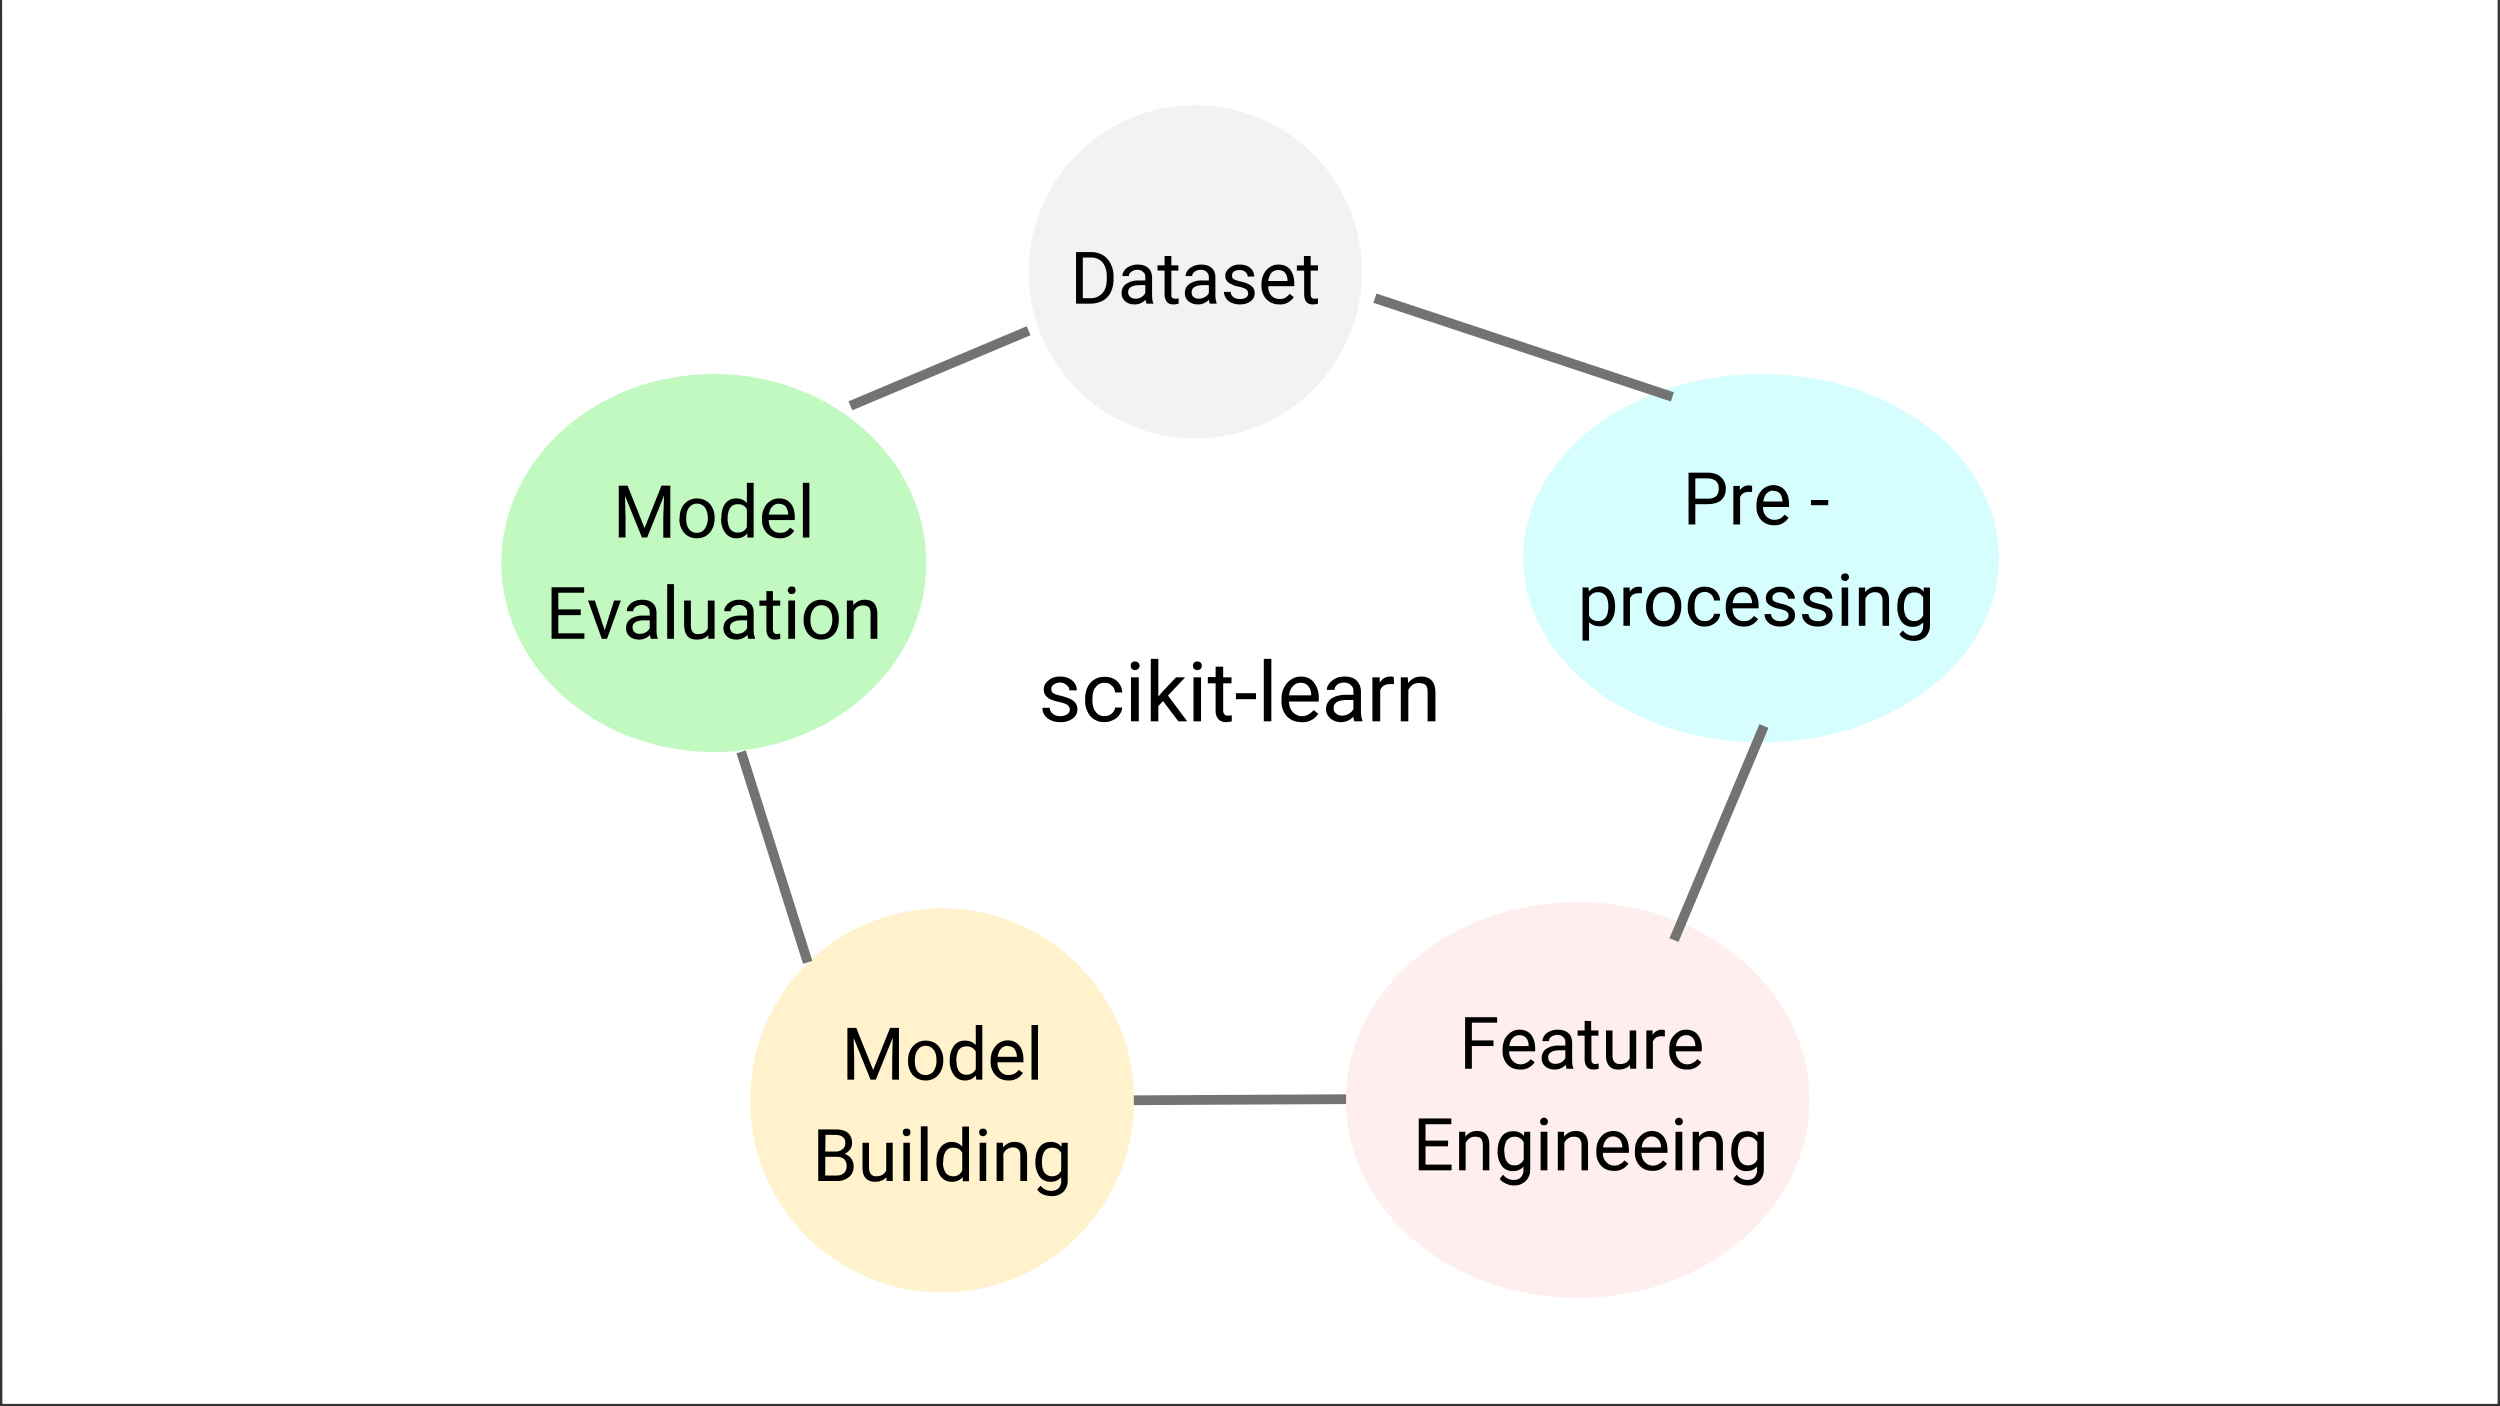
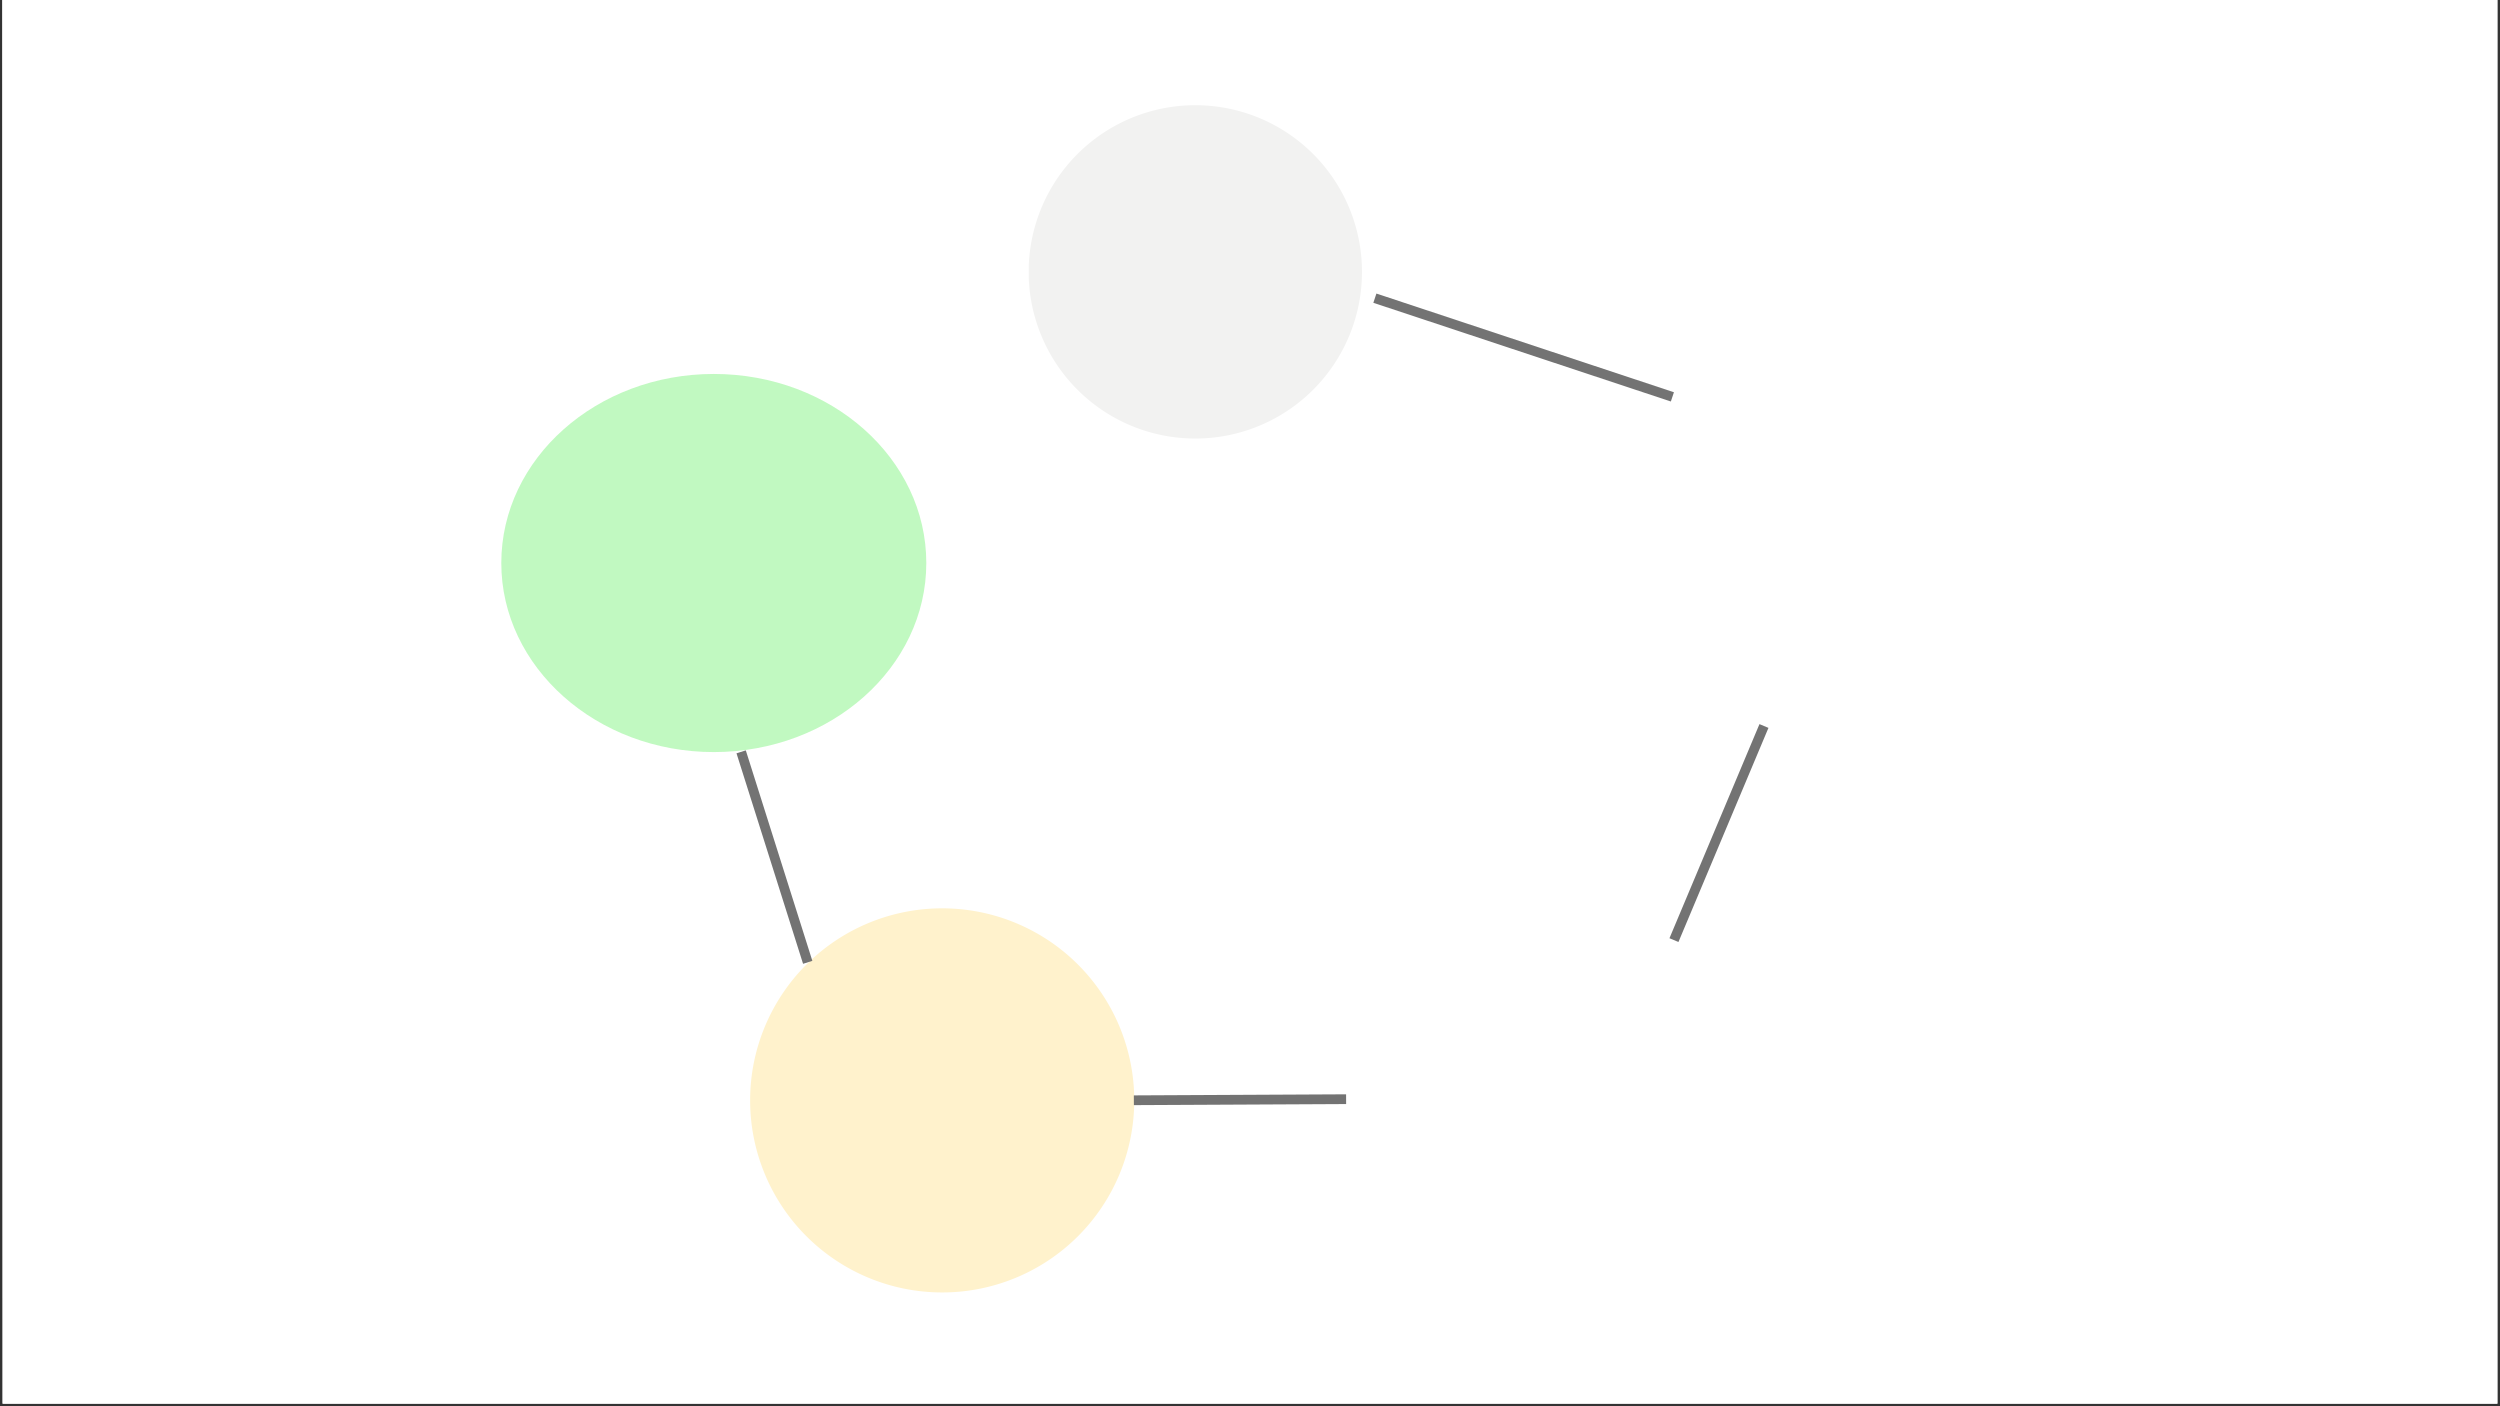
<svg xmlns="http://www.w3.org/2000/svg" width="1280" viewBox="0 0 960 540" height="720" version="1.0">
  <rect x="0" y="0" width="960" height="540" fill="#333333" stroke="none" />
  <defs>
    <clipPath id="a">
      <path d="M.9 0H959v539H1zm0 0" />
    </clipPath>
    <clipPath id="b">
      <path d="M395 40.4h128.1v128h-128zm0 0" />
    </clipPath>
    <clipPath id="c">
-       <path d="M192.5 143.6h163.2v145.2H192.5zm0 0" />
+       <path d="M192.5 143.6h163.2v145.2H192.5z" />
    </clipPath>
    <clipPath id="d">
      <path d="M516.7 346.4H695v152H516.7zm0 0" />
    </clipPath>
    <clipPath id="e">
      <path d="M288 348.8h147.6v147.5H288zm0 0" />
    </clipPath>
    <clipPath id="f">
-       <path d="M585 143.6h182.6V285H585zm0 0" />
-     </clipPath>
+       </clipPath>
  </defs>
  <g clip-path="url(#a)" fill="#fff">
    <path d="M.9 0H959v539H1zm0 0" />
    <path d="M.9 0H959v539H1zm0 0" />
  </g>
  <g clip-path="url(#b)">
    <path fill="#f2f2f1" d="M459 40.4a64 64 0 100 128 64 64 0 000-128" />
  </g>
  <g clip-path="url(#c)">
    <path fill="#c1f9c1" d="M274.1 143.6c-45 0-81.6 32.5-81.6 72.6 0 40 36.6 72.6 81.6 72.6 45 0 81.6-32.5 81.6-72.6 0-40.1-36.5-72.6-81.6-72.6" />
  </g>
  <g clip-path="url(#d)">
-     <path fill="#fee" d="M605.8 346.4c-49.2 0-89 34-89 76s39.8 76 89 76 89-34 89-76-39.8-76-89-76" />
-   </g>
+     </g>
  <g clip-path="url(#e)">
    <path fill="#fff2cc" d="M361.8 348.8a73.7 73.7 0 100 147.5 73.7 73.7 0 000-147.5" />
  </g>
  <g clip-path="url(#f)">
    <path fill="#d7feff" d="M676.3 143.6c-50.5 0-91.4 31.6-91.4 70.7 0 39 41 70.8 91.4 70.8 50.4 0 91.3-31.7 91.3-70.8 0-39-40.9-70.7-91.3-70.7" />
  </g>
-   <path transform="matrix(-3.457 1.456 -1.453 -3.45 395 127)" fill="none" d="M0 0h19.8" stroke="#737373" />
  <path transform="matrix(1.126 3.561 -3.569 1.128 284.6 288.7)" fill="none" d="M0 0h22.7" stroke="#737373" />
  <path transform="matrix(3.756 -.019 .019 3.743 435.4 422.5)" fill="none" d="M0 0h21.7" stroke="#737373" />
  <path transform="matrix(1.446 -3.44 3.451 1.45 642.8 361)" fill="none" d="M0 0h23.9" stroke="#737373" />
  <path transform="matrix(-3.548 -1.177 1.179 -3.553 642.2 152.4)" fill="none" d="M0 0h32.2" stroke="#737373" />
-   <path d="M413.2 116.6V96.8h5.6a9 9 0 014.6 1.1c1.3.8 2.4 1.9 3 3.3.8 1.4 1.2 3 1.2 4.8v1.3c0 1.9-.4 3.5-1.1 5a7.6 7.6 0 01-3.1 3.2c-1.3.7-3 1.1-4.7 1.1zm2.6-17.7v15.6h2.8a6 6 0 004.7-1.9c1.1-1.2 1.7-3 1.7-5.4v-1.1c0-2.3-.6-4-1.6-5.3a5.7 5.7 0 00-4.5-1.9zm24.5 17.7c-.2-.3-.3-.8-.4-1.5a5.6 5.6 0 01-4.2 1.8c-1.5 0-2.7-.4-3.6-1.2a4 4 0 01-1.4-3.2c0-1.5.6-2.7 1.8-3.5a8.3 8.3 0 014.9-1.3h2.4v-1.2c0-.9-.2-1.6-.8-2-.5-.6-1.2-.9-2.3-.9-.9 0-1.6.3-2.2.7-.7.5-1 1-1 1.7H431c0-.8.3-1.5.8-2.2.5-.7 1.2-1.2 2.1-1.6a7 7 0 013-.6c1.7 0 3 .4 4 1.3 1 .8 1.4 2 1.5 3.5v6.8c0 1.3.1 2.4.5 3.2v.2zm-4.2-1.9c.8 0 1.5-.2 2.2-.6.7-.4 1.2-1 1.5-1.6v-3h-2c-3 0-4.6.9-4.6 2.7 0 .8.3 1.4.8 1.8a3 3 0 002 .7zm13.7-16.4v3.6h2.7v2h-2.7v9c0 .7 0 1.1.3 1.4.3.3.7.4 1.3.4l1.2-.1v2c-.7.2-1.3.3-2 .3-1 0-2-.3-2.5-1-.6-.7-.9-1.7-.9-3v-9h-2.7v-2h2.7v-3.6zm14.8 18.3c-.2-.3-.3-.8-.4-1.5a5.6 5.6 0 01-4.2 1.8c-1.4 0-2.6-.4-3.6-1.2a4 4 0 01-1.4-3.2c0-1.5.6-2.7 1.8-3.5a8.3 8.3 0 015-1.3h2.4v-1.2c0-.9-.3-1.6-.8-2-.5-.6-1.3-.9-2.4-.9-.8 0-1.6.3-2.2.7-.6.5-1 1-1 1.7h-2.5c0-.8.3-1.5.8-2.2.5-.7 1.3-1.2 2.2-1.6a7 7 0 013-.6c1.6 0 3 .4 4 1.3.9.8 1.4 2 1.4 3.5v6.8c0 1.3.2 2.4.5 3.2v.2zm-4.2-1.9c.8 0 1.5-.2 2.2-.6.8-.4 1.3-1 1.6-1.6v-3h-2c-3 0-4.6.9-4.6 2.7 0 .8.2 1.4.7 1.8a3 3 0 002 .7zm18.9-2c0-.7-.3-1.2-.8-1.6-.5-.4-1.4-.7-2.7-1-1.3-.2-2.3-.6-3-1-.8-.3-1.4-.8-1.7-1.3-.4-.5-.6-1.2-.6-1.9 0-1.2.6-2.2 1.6-3a6 6 0 014-1.3c1.6 0 3 .4 4 1.3 1 .8 1.5 2 1.5 3.3h-2.5c0-.7-.3-1.3-.9-1.8-.6-.5-1.3-.7-2.2-.7-1 0-1.6.2-2.2.6-.5.4-.7.9-.7 1.5 0 .7.2 1.1.7 1.4.5.3 1.4.6 2.6.9 1.3.3 2.3.6 3 1 .9.4 1.4.9 1.8 1.4.4.6.6 1.2.6 2 0 1.4-.5 2.4-1.6 3.2-1 .8-2.4 1.2-4.1 1.2-1.2 0-2.2-.2-3.1-.6-1-.4-1.7-1-2.2-1.8-.5-.7-.8-1.5-.8-2.4h2.6c0 .8.4 1.5 1 2a4 4 0 002.5.7 4 4 0 002.3-.5c.6-.4.9-1 .9-1.6zm11.9 4.2c-2 0-3.6-.7-4.9-2a7.3 7.3 0 01-1.9-5.2v-.5c0-1.5.3-2.8.9-4 .5-1 1.3-2 2.3-2.6 1-.7 2.1-1 3.3-1 1.9 0 3.4.6 4.5 1.9 1 1.3 1.6 3 1.6 5.4v1h-10c0 1.5.4 2.7 1.2 3.6a4 4 0 003.1 1.3c1 0 1.7-.1 2.3-.5.6-.4 1.2-.8 1.6-1.5l1.6 1.3a6.2 6.2 0 01-5.6 2.8zm-.3-13.2c-1 0-1.9.3-2.6 1-.7.8-1.1 1.9-1.3 3.2h7.4v-.2c0-1.3-.4-2.3-1-3-.6-.7-1.5-1-2.5-1zm12.4-5.4v3.6h2.8v2h-2.8v9c0 .7.1 1.1.4 1.4.2.3.6.4 1.2.4l1.2-.1v2c-.6.2-1.3.3-2 .3-1 0-1.9-.3-2.5-1-.5-.7-.8-1.7-.8-3v-9H498v-2h2.7v-3.6zM241 186.5l6.5 16.3 6.5-16.3h3.4v20h-2.7v-7.8l.3-8.4-6.5 16.1h-2l-6.5-16 .2 8.3v7.7h-2.6v-19.9zm20 12.4c0-1.4.2-2.7.8-3.9a6.4 6.4 0 015.8-3.6c2 0 3.6.7 4.9 2a8 8 0 011.9 5.6v.2c0 1.4-.3 2.7-.9 3.9a6.3 6.3 0 01-5.9 3.6c-2 0-3.6-.7-4.8-2a8 8 0 01-1.9-5.6zm2.5.3c0 1.6.3 3 1.1 4s1.8 1.4 3 1.4c1.3 0 2.3-.5 3-1.5a7 7 0 001.2-4.2c0-1.6-.4-3-1.1-4-.8-1-1.8-1.5-3-1.5-1.3 0-2.3.5-3.1 1.5-.8 1-1.1 2.5-1.1 4.3zm13.5-.2c0-2.4.4-4.2 1.5-5.6a5 5 0 014.2-2c1.8 0 3.1.6 4.1 1.8v-7.8h2.6v21H287v-1.6a5.2 5.2 0 01-4.3 1.9 5 5 0 01-4.2-2.1 8.8 8.8 0 01-1.6-5.5zm2.4.2c0 1.7.4 3 1 4 .8.9 1.7 1.3 3 1.3 1.5 0 2.7-.7 3.4-2.1v-6.8c-.7-1.4-1.9-2-3.4-2-1.3 0-2.2.4-3 1.4-.6 1-1 2.3-1 4.2zm20 7.5c-2 0-3.6-.7-4.9-2a7.3 7.3 0 01-1.9-5.3v-.4c0-1.5.3-2.8.9-4 .5-1.1 1.3-2 2.3-2.6 1-.7 2.1-1 3.3-1 2 0 3.4.6 4.5 1.9 1 1.2 1.6 3 1.6 5.4v1h-10c0 1.5.4 2.7 1.2 3.6a4 4 0 003.1 1.3c1 0 1.7-.1 2.3-.5.6-.4 1.2-.9 1.6-1.5l1.6 1.2a6.2 6.2 0 01-5.6 2.9zm-.3-13.3c-1 0-1.9.4-2.6 1.2-.7.7-1 1.8-1.3 3h7.5v-.1c-.1-1.3-.5-2.3-1-3-.7-.7-1.5-1-2.6-1zm11.7 13h-2.5v-21h2.5zM223 236.2h-8.6v7h10v2.1h-12.6v-19.8h12.5v2.1h-9.9v6.4h8.6zm9.2 5.8l3.6-11.4h2.6l-5.3 14.7h-2l-5.3-14.7h2.6zm17.8 3.3c-.2-.2-.3-.8-.4-1.5a5.6 5.6 0 01-4.2 1.8c-1.5 0-2.7-.4-3.6-1.2a4 4 0 01-1.4-3.1c0-1.6.6-2.8 1.7-3.6a8.3 8.3 0 015-1.3h2.4v-1.2c0-.8-.2-1.5-.8-2-.5-.6-1.3-.9-2.3-.9-.9 0-1.6.3-2.3.7-.6.5-.9 1-.9 1.7h-2.5c0-.8.2-1.5.8-2.2.5-.7 1.2-1.2 2.1-1.6a7 7 0 013-.6c1.7 0 3 .4 4 1.3 1 .8 1.4 2 1.5 3.5v6.8c0 1.3.1 2.4.5 3.2v.2zm-4.3-1.9c.8 0 1.6-.2 2.3-.6.7-.4 1.2-1 1.5-1.6v-3h-2c-3 0-4.6.9-4.6 2.7 0 .8.3 1.4.8 1.9a3 3 0 002 .6zm13.1 1.9h-2.6v-21h2.6zm13.2-1.4c-1 1.1-2.5 1.7-4.4 1.7-1.6 0-2.8-.4-3.6-1.3-.8-1-1.2-2.3-1.3-4.1v-9.6h2.6v9.5c0 2.3.9 3.4 2.7 3.4 2 0 3.2-.7 3.8-2.2v-10.7h2.6v14.7H272zm15.3 1.4l-.3-1.5a5.6 5.6 0 01-4.2 1.8c-1.5 0-2.7-.4-3.6-1.2a4 4 0 01-1.4-3.1c0-1.6.6-2.8 1.7-3.6a8.3 8.3 0 015-1.3h2.4v-1.2c0-.8-.2-1.5-.8-2-.5-.6-1.3-.9-2.3-.9-1 0-1.7.3-2.3.7-.6.5-.9 1-.9 1.7h-2.5c0-.8.2-1.5.8-2.2.5-.7 1.2-1.2 2-1.6a7 7 0 013-.6c1.7 0 3 .4 4 1.3 1 .8 1.5 2 1.5 3.5v6.8c0 1.3.2 2.4.6 3.2v.2zm-4.2-1.9c.8 0 1.6-.2 2.3-.6.7-.4 1.2-1 1.5-1.6v-3h-2c-3 0-4.6.9-4.6 2.7 0 .8.3 1.4.8 1.9a3 3 0 002 .6zm13.7-16.4v3.6h2.8v2h-2.8v9c0 .7.2 1.1.4 1.4.2.3.7.5 1.3.5l1.1-.2v2c-.6.2-1.3.3-1.9.3-1.1 0-2-.3-2.5-1-.6-.7-.9-1.7-.9-3v-9h-2.7v-2h2.7V227zm8.5 18.3h-2.6v-14.7h2.6zm-2.8-18.6c0-.4.2-.8.4-1 .3-.4.6-.5 1.1-.5.5 0 .9.1 1.2.4.2.3.3.7.3 1 0 .5-.1.8-.3 1-.3.4-.7.5-1.2.5s-.8-.1-1-.4c-.3-.3-.5-.6-.5-1zm6.1 11.1c0-1.4.3-2.7.9-3.9a6.4 6.4 0 015.8-3.6c2 0 3.7.7 5 2a8 8 0 011.8 5.7v.1c0 1.5-.3 2.8-.8 3.9a6.3 6.3 0 01-6 3.6c-2 0-3.6-.7-4.8-2a8 8 0 01-1.9-5.6zm2.6.3c0 1.7.4 3 1.1 4 .8 1 1.8 1.5 3 1.5 1.4 0 2.4-.5 3.1-1.5a7 7 0 001.2-4.3c0-1.6-.4-3-1.2-4-.8-1-1.8-1.4-3-1.4-1.3 0-2.3.5-3 1.5-.8 1-1.2 2.4-1.2 4.2zm16.4-7.5l.1 1.8a5.4 5.4 0 014.4-2.1c3.2 0 4.7 1.8 4.8 5.3v9.7h-2.6v-9.7c0-1-.2-1.9-.7-2.4-.5-.5-1.2-.7-2.2-.7-.8 0-1.6.2-2.2.6-.6.4-1 1-1.4 1.7v10.5h-2.6v-14.7zm245.9 171.1h-8.3v8.7h-2.6v-19.8h12.3v2.1h-9.7v6.8h8.3zm10.3 9c-2 0-3.7-.6-5-2a7.3 7.3 0 01-1.8-5.2v-.5c0-1.5.3-2.8.8-4 .6-1 1.4-2 2.4-2.6 1-.7 2-1 3.2-1 2 0 3.4.6 4.5 1.9 1 1.3 1.6 3 1.6 5.4v1h-10c0 1.5.5 2.7 1.3 3.6a4 4 0 003 1.4c1 0 1.7-.2 2.3-.6.7-.3 1.2-.8 1.7-1.4l1.5 1.2a6.2 6.2 0 01-5.5 2.8zm-.4-13.2c-1 0-1.8.4-2.5 1.1-.7.7-1.2 1.8-1.3 3.1h7.4v-.2c0-1.3-.4-2.3-1-3-.7-.7-1.5-1-2.6-1zm18.1 12.9l-.3-1.5a5.6 5.6 0 01-4.2 1.8c-1.5 0-2.7-.4-3.6-1.2a4 4 0 01-1.4-3.1c0-1.6.6-2.8 1.7-3.6a8.3 8.3 0 015-1.3h2.4v-1.2c0-.8-.2-1.6-.8-2-.5-.6-1.3-.9-2.3-.9-.9 0-1.6.3-2.3.7-.6.5-.9 1-.9 1.7h-2.5c0-.8.3-1.5.8-2.2.5-.7 1.2-1.2 2.1-1.6a7 7 0 013-.6c1.7 0 3 .4 4 1.3 1 .8 1.4 2 1.5 3.5v6.8c0 1.3.1 2.4.5 3.2v.2zm-4.1-1.9c.7 0 1.5-.2 2.2-.6.7-.4 1.2-1 1.5-1.6v-3h-2c-3 0-4.6.9-4.6 2.7 0 .8.3 1.4.8 1.9a3 3 0 002 .6zm13.6-16.4v3.6h2.8v2h-2.7v9c0 .7 0 1.1.3 1.4.3.3.7.5 1.3.5l1.2-.2v2c-.7.2-1.3.3-2 .3-1 0-2-.3-2.5-1-.6-.7-.9-1.7-.9-3v-9h-2.7v-2h2.7V392zm14.9 16.9c-1 1.1-2.5 1.7-4.4 1.7-1.5 0-2.7-.4-3.5-1.3-.9-1-1.3-2.3-1.3-4.1v-9.6h2.5v9.5c0 2.3 1 3.4 2.8 3.4 1.9 0 3.2-.7 3.8-2.2v-10.7h2.5v14.7H626zm13.4-11l-1.2-.1c-1.7 0-2.8.7-3.4 2v10.5h-2.5v-14.7h2.4v1.7a4 4 0 014.7-1.8zm8.4 12.7c-2 0-3.6-.6-4.9-2a7.3 7.3 0 01-1.8-5.2v-.5c0-1.5.2-2.8.8-4 .6-1 1.4-2 2.4-2.6 1-.7 2-1 3.2-1 2 0 3.4.6 4.5 1.9 1 1.3 1.6 3 1.6 5.4v1h-10c0 1.5.5 2.7 1.3 3.6a4 4 0 003 1.4c1 0 1.7-.2 2.3-.6.7-.3 1.2-.8 1.7-1.4l1.5 1.2a6.2 6.2 0 01-5.6 2.8zm-.3-13.2c-1 0-1.8.4-2.5 1.1-.7.7-1.2 1.8-1.3 3.1h7.4v-.2c0-1.3-.4-2.3-1-3-.7-.7-1.5-1-2.6-1zM556 440.2h-8.6v7h10v2.2h-12.6v-19.9h12.5v2.2h-9.9v6.3h8.7zm6.7-5.6v1.9a5.4 5.4 0 014.5-2.2c3.1 0 4.7 1.8 4.7 5.3v9.8h-2.5v-9.8c0-1-.3-1.9-.7-2.4-.5-.5-1.3-.7-2.3-.7-.8 0-1.5.2-2.1.6-.6.5-1.1 1-1.5 1.8v10.5h-2.5v-14.8zm12.4 7.3c0-2.3.6-4.2 1.6-5.5 1-1.4 2.5-2 4.3-2a5 5 0 014.2 1.8l.1-1.6h2.3V449a6 6 0 01-1.7 4.5 6.2 6.2 0 01-4.6 1.7c-1 0-2-.2-3-.7-1.1-.5-1.9-1-2.4-1.9l1.3-1.5a5 5 0 004 2c1.2 0 2.1-.3 2.8-1a4 4 0 001-3V448a5.2 5.2 0 01-4 1.7 5 5 0 01-4.3-2 9.2 9.2 0 01-1.6-5.7zm2.6.3c0 1.6.3 3 1 3.9.7 1 1.6 1.4 2.9 1.4 1.5 0 2.7-.7 3.5-2.2v-6.7c-.8-1.4-2-2.1-3.5-2.1-1.2 0-2.2.5-3 1.4-.6 1-1 2.4-1 4.3zm16.5 7.2h-2.6v-14.8h2.6zm-2.8-18.7c0-.4.1-.8.4-1 .2-.3.6-.5 1.1-.5.5 0 .9.2 1.1.5.3.2.4.6.4 1s-.1.7-.4 1c-.2.3-.6.4-1.1.4-.5 0-.9-.1-1.1-.4-.3-.3-.4-.6-.4-1zm9.2 3.9v1.9a5.4 5.4 0 014.5-2.2c3.1 0 4.7 1.8 4.7 5.3v9.8h-2.5v-9.8c0-1-.3-1.9-.8-2.4-.4-.5-1.2-.7-2.2-.7-.8 0-1.5.2-2.1.6-.7.5-1.1 1-1.5 1.8v10.5h-2.5v-14.8zm19.1 15c-2 0-3.6-.6-4.9-2a7.3 7.3 0 01-1.8-5.2v-.5c0-1.4.2-2.7.8-3.9.6-1.1 1.3-2 2.3-2.7 1-.6 2.1-1 3.3-1 2 0 3.4.7 4.5 2 1 1.2 1.6 3 1.6 5.4v1h-10c0 1.5.4 2.6 1.3 3.5a4 4 0 003 1.4c1 0 1.7-.2 2.3-.6.7-.3 1.2-.8 1.7-1.4l1.5 1.2a6.2 6.2 0 01-5.6 2.8zm-.3-13.2c-1 0-1.9.4-2.5 1.1-.7.8-1.2 1.8-1.3 3.1h7.4v-.1c-.1-1.3-.4-2.3-1-3-.7-.7-1.5-1.1-2.6-1.1zm15.1 13.2c-2 0-3.6-.6-4.9-2a7.3 7.3 0 01-1.8-5.2v-.5c0-1.4.2-2.7.8-3.9.6-1.1 1.4-2 2.4-2.7 1-.6 2-1 3.2-1 2 0 3.4.7 4.5 2 1 1.2 1.6 3 1.6 5.4v1h-10c0 1.5.5 2.6 1.3 3.5a4 4 0 003 1.4c1 0 1.7-.2 2.3-.6.7-.3 1.2-.8 1.7-1.4l1.5 1.2a6.2 6.2 0 01-5.6 2.8zm-.3-13.2c-1 0-1.8.4-2.5 1.1-.7.8-1.2 1.8-1.3 3.1h7.4v-.1c0-1.3-.4-2.3-1-3-.7-.7-1.5-1.1-2.6-1.1zm11.8 13h-2.6v-14.8h2.6zm-2.8-18.7c0-.4.2-.8.4-1 .3-.3.6-.5 1.1-.5.5 0 .9.2 1.1.5.3.2.4.6.4 1s-.1.7-.4 1c-.2.3-.6.4-1 .4-.6 0-1-.1-1.2-.4-.2-.3-.4-.6-.4-1zm9.2 3.9v1.9a5.4 5.4 0 014.5-2.2c3.1 0 4.7 1.8 4.7 5.3v9.8h-2.5v-9.8c0-1-.3-1.9-.7-2.4-.5-.5-1.3-.7-2.3-.7-.8 0-1.5.2-2.1.6-.7.5-1.1 1-1.5 1.8v10.5H650v-14.8zm12.4 7.3c0-2.3.5-4.2 1.6-5.5 1-1.4 2.5-2 4.2-2a5 5 0 014.3 1.8v-1.6h2.4V449a6 6 0 01-1.7 4.5 6.2 6.2 0 01-4.6 1.7c-1 0-2-.2-3.1-.7-1-.5-1.8-1-2.3-1.9l1.3-1.5a5 5 0 004 2c1.2 0 2.1-.3 2.8-1a4 4 0 001-3V448a5.2 5.2 0 01-4 1.7 5 5 0 01-4.3-2 9.2 9.2 0 01-1.6-5.7zm2.5.3c0 1.6.4 3 1 3.9.8 1 1.7 1.4 3 1.4 1.5 0 2.7-.7 3.5-2.2v-6.7c-.8-1.4-2-2.1-3.5-2.1-1.3 0-2.2.5-3 1.4-.6 1-1 2.4-1 4.3zm-338.5-47.5l6.5 16.2 6.5-16.2h3.4v19.9h-2.6v-7.7l.2-8.4-6.5 16.1h-2l-6.5-16 .2 8.3v7.7h-2.6v-19.9zm19.9 12.3c0-1.4.3-2.7.9-3.8a6.4 6.4 0 015.8-3.6c2 0 3.7.7 4.9 2a8 8 0 011.9 5.6v.2c0 1.4-.3 2.7-.9 3.9a6.3 6.3 0 01-5.8 3.6c-2 0-3.7-.7-5-2.1a8 8 0 01-1.8-5.5zm2.6.4c0 1.6.3 3 1.1 4s1.8 1.4 3 1.4c1.3 0 2.4-.5 3.1-1.5a7 7 0 001.1-4.2c0-1.6-.3-3-1.1-4s-1.8-1.5-3-1.5c-1.3 0-2.3.5-3 1.5-.9 1-1.2 2.4-1.2 4.3zm13.4-.3c0-2.3.6-4 1.6-5.5a5 5 0 014.2-2c1.8 0 3.1.5 4.2 1.7v-7.7h2.5v21h-2.3l-.2-1.6a5.2 5.2 0 01-4.2 1.9 5 5 0 01-4.2-2.1 8.8 8.8 0 01-1.6-5.5zm2.6.3c0 1.7.3 3 1 4 .7.9 1.6 1.3 2.8 1.3 1.6 0 2.8-.7 3.6-2.1v-6.8c-.8-1.4-2-2-3.5-2-1.3 0-2.2.4-3 1.3-.6 1-1 2.4-1 4.3zm19.9 7.5c-2 0-3.6-.7-4.9-2a7.3 7.3 0 01-1.9-5.3v-.4c0-1.5.3-2.8.9-4 .6-1.1 1.3-2 2.3-2.7 1-.6 2.1-1 3.3-1 2 0 3.4.7 4.5 2 1 1.2 1.6 3 1.6 5.4v1h-10c0 1.5.4 2.7 1.2 3.6a4 4 0 003.2 1.3c.8 0 1.6-.2 2.2-.5.6-.4 1.2-.9 1.6-1.5l1.6 1.2a6.2 6.2 0 01-5.6 2.9zm-.3-13.3c-1 0-1.9.4-2.6 1.2-.6.7-1 1.7-1.2 3h7.4v-.1c-.1-1.3-.5-2.3-1-3-.7-.7-1.5-1-2.6-1zm11.7 13h-2.5v-21h2.5zm-84.4 38.9v-19.8h6.5c2.2 0 3.8.4 4.9 1.3 1 .9 1.6 2.2 1.6 4a4 4 0 01-.8 2.4c-.5.7-1.2 1.3-2.1 1.7 1 .3 1.9.9 2.5 1.7.6.8 1 1.8 1 3 0 1.8-.6 3.2-1.8 4.2a7.1 7.1 0 01-4.9 1.5zm2.7-9.3v7.2h4.3c1.2 0 2.2-.3 2.9-1 .7-.6 1-1.5 1-2.6 0-2.4-1.3-3.6-3.9-3.6zm0-2h4c1 0 2-.3 2.7-1 .7-.5 1-1.3 1-2.3 0-1-.3-1.8-1-2.3-.6-.5-1.6-.8-2.9-.8H317zm23.5 9.8c-1 1.2-2.5 1.8-4.4 1.8-1.5 0-2.7-.5-3.6-1.4-.8-.9-1.2-2.2-1.2-4v-9.6h2.5v9.5c0 2.2 1 3.4 2.7 3.4 2 0 3.2-.8 3.9-2.2v-10.7h2.5v14.7h-2.4zm9 1.5h-2.5v-14.7h2.5zm-2.7-18.7c0-.4 0-.7.3-1 .3-.3.6-.4 1.1-.4.5 0 1 .1 1.2.4.2.3.3.6.3 1s0 .8-.3 1c-.3.3-.7.5-1.2.5s-.8-.2-1-.4c-.3-.3-.4-.7-.4-1zm9.5 18.7h-2.6v-21h2.6zm3.4-7.5c0-2.2.5-4 1.6-5.4a5 5 0 014.2-2.1c1.7 0 3.1.6 4.1 1.8v-7.7h2.6v21h-2.4V452a5.2 5.2 0 01-4.3 1.8 5 5 0 01-4.2-2.1 8.8 8.8 0 01-1.6-5.5zm2.5.3c0 1.7.4 3 1 4 .7.9 1.7 1.4 3 1.4 1.5 0 2.7-.8 3.4-2.2v-6.8c-.7-1.4-1.9-2-3.5-2-1.2 0-2.2.4-2.8 1.4-.7 1-1 2.3-1 4.2zm16.6 7.2h-2.5v-14.7h2.5zm-2.7-18.7c0-.4.1-.7.4-1 .2-.3.6-.4 1-.4.6 0 1 .1 1.2.4.2.3.4.6.4 1s-.2.8-.4 1c-.3.3-.6.5-1.1.5-.5 0-.9-.2-1.1-.4-.3-.3-.4-.7-.4-1zm9.1 4l.1 1.8a5.4 5.4 0 014.4-2.1c3.2 0 4.7 1.7 4.8 5.3v9.7h-2.6v-9.7c0-1.1-.2-1.9-.7-2.4-.5-.5-1.2-.8-2.2-.8-.8 0-1.6.3-2.2.7-.6.4-1 1-1.4 1.7v10.5h-2.6v-14.7zm12.5 7.2c0-2.3.5-4.1 1.6-5.5 1-1.3 2.4-2 4.2-2a5 5 0 014.2 1.9l.1-1.6h2.3v14.4a6 6 0 01-1.7 4.5 6.2 6.2 0 01-4.5 1.6c-1 0-2.1-.2-3.2-.6-1-.5-1.8-1.1-2.3-2l1.3-1.4a5 5 0 004 2c1.2 0 2.2-.4 2.9-1a4 4 0 001-3v-1.2a5.2 5.2 0 01-4.1 1.7 5 5 0 01-4.2-2 9.2 9.2 0 01-1.6-5.8zm2.5.3c0 1.7.3 3 1 4 .7.9 1.7 1.4 2.9 1.4 1.6 0 2.8-.8 3.5-2.2v-6.8c-.8-1.4-2-2-3.5-2-1.2 0-2.2.4-2.9 1.4-.7 1-1 2.3-1 4.2zM651 193.6v7.8h-2.6v-19.9h7.3c2.2 0 4 .6 5.1 1.7a5.6 5.6 0 011.9 4.4c0 2-.6 3.4-1.8 4.5-1.2 1-3 1.5-5.2 1.5zm0-2.1h4.7c1.4 0 2.5-.3 3.3-1 .7-.7 1-1.6 1-2.9 0-1.2-.3-2.1-1-2.8-.8-.7-1.8-1-3.1-1.1H651zm21.8-2.6h-1.3c-1.6 0-2.7.6-3.3 2v10.5h-2.6v-14.8h2.5v1.7a4 4 0 014.7-1.7zm8.4 12.8c-2 0-3.6-.7-4.9-2a7.3 7.3 0 01-1.8-5.3v-.4c0-1.5.2-2.8.8-4 .6-1.1 1.3-2 2.3-2.7 1-.6 2.1-1 3.3-1 2 0 3.4.7 4.5 2 1 1.2 1.6 3 1.6 5.4v1h-10c0 1.5.4 2.7 1.3 3.6a4 4 0 003 1.3c1 0 1.7-.2 2.3-.5.7-.4 1.2-.9 1.7-1.5l1.5 1.2a6.2 6.2 0 01-5.6 2.9zm-.3-13.3c-1 0-1.9.4-2.6 1.2-.6.7-1 1.7-1.2 3h7.4v-.1c-.1-1.3-.5-2.3-1-3-.7-.7-1.5-1-2.6-1zM702 194h-6.6v-2h6.7zm-81.8 39.1c0 2.3-.6 4-1.6 5.4a5 5 0 01-4.2 2c-1.7 0-3.2-.5-4.2-1.6v7.1h-2.5v-20.4h2.3l.1 1.6c1-1.3 2.5-2 4.3-2a5 5 0 014.2 2.1c1 1.3 1.6 3.2 1.6 5.6zm-2.6-.3c0-1.6-.3-3-1-4-.7-.9-1.7-1.4-3-1.4-1.5 0-2.6.7-3.4 2v7.1c.8 1.4 2 2 3.5 2 1.2 0 2.1-.4 2.9-1.4.7-1 1-2.4 1-4.3zm12.9-5h-1.2c-1.7 0-2.8.6-3.4 2v10.5h-2.5v-14.7h2.4v1.7a4 4 0 014.7-1.8zm1.6 5c0-1.4.3-2.7.9-3.9a6.4 6.4 0 015.8-3.6c2 0 3.7.7 5 2a8 8 0 011.8 5.6v.2c0 1.4-.3 2.7-.8 3.9a6.3 6.3 0 01-6 3.6c-2 0-3.6-.7-4.8-2a8 8 0 01-1.9-5.6zm2.6.3c0 1.6.4 3 1.1 4 .8 1 1.8 1.4 3 1.4 1.4 0 2.4-.5 3.1-1.5a7 7 0 001.2-4.2c0-1.6-.4-3-1.2-4-.8-1-1.8-1.4-3-1.4-1.3 0-2.3.5-3 1.5-.8 1-1.2 2.4-1.2 4.2zm20 5.4c.9 0 1.7-.2 2.3-.8a3 3 0 001.2-2h2.3c0 .8-.3 1.6-.8 2.4-.6.8-1.3 1.4-2.2 1.8-.9.5-1.8.7-2.8.7a6 6 0 01-4.8-2 8 8 0 01-1.8-5.5v-.4c0-1.5.3-2.8.8-3.9a6 6 0 015.8-3.5c1.6 0 3 .5 4.1 1.5 1 1 1.7 2.3 1.7 3.8h-2.3c-.1-1-.5-1.7-1.1-2.3-.7-.6-1.5-1-2.4-1-1.3 0-2.3.5-3 1.4-.7 1-1 2.3-1 4v.5c0 1.7.3 3 1 4 .7.9 1.7 1.3 3 1.3zm14.8 2.1c-2 0-3.6-.7-4.9-2a7.3 7.3 0 01-1.9-5.2v-.5c0-1.5.3-2.8.9-4 .5-1 1.3-2 2.3-2.6 1-.7 2.1-1 3.3-1 2 0 3.4.6 4.5 1.9 1 1.2 1.6 3 1.6 5.4v1h-10c0 1.5.4 2.7 1.2 3.6a4 4 0 003.1 1.3c1 0 1.7-.1 2.3-.5.6-.4 1.2-.8 1.6-1.5l1.6 1.2a6.2 6.2 0 01-5.6 2.9zm-.3-13.2c-1 0-1.9.3-2.6 1-.7.8-1 1.9-1.3 3.2h7.5v-.2c-.1-1.3-.5-2.3-1.1-3-.6-.7-1.4-1-2.5-1zm17.6 9c0-.7-.3-1.2-.8-1.6-.5-.4-1.4-.7-2.7-1-1.3-.2-2.3-.6-3-1-.8-.3-1.3-.8-1.7-1.3-.4-.5-.5-1.2-.5-1.9 0-1.2.5-2.2 1.5-3a6 6 0 014-1.3c1.6 0 3 .4 4 1.3 1 .8 1.6 2 1.6 3.3h-2.6c0-.7-.3-1.3-.9-1.8-.5-.5-1.3-.7-2.2-.7-.9 0-1.6.2-2.1.6-.5.4-.8.9-.8 1.5s.2 1.1.7 1.4c.5.3 1.4.6 2.6.9 1.3.3 2.3.6 3 1 .9.4 1.5.9 1.8 1.4.4.6.6 1.2.6 2 0 1.4-.5 2.4-1.6 3.2-1 .8-2.4 1.2-4 1.2-1.3 0-2.3-.2-3.2-.6-1-.4-1.6-1-2.2-1.8-.5-.7-.7-1.5-.7-2.4h2.5c0 .8.4 1.5 1 2a4 4 0 002.5.7 4 4 0 002.3-.5c.6-.4.9-1 .9-1.6zm14.4 0c0-.7-.3-1.2-.8-1.6-.5-.4-1.4-.7-2.7-1-1.3-.2-2.3-.6-3-1-.8-.3-1.3-.8-1.7-1.3a3.8 3.8 0 011-5 6 6 0 014-1.2c1.6 0 3 .4 4 1.3 1 .8 1.6 2 1.6 3.3H701c0-.7-.3-1.3-.8-1.8-.6-.5-1.4-.7-2.3-.7-.9 0-1.6.2-2.1.6-.5.4-.8.9-.8 1.5s.2 1.1.7 1.4c.5.3 1.4.6 2.6.9 1.3.3 2.3.6 3.1 1 .8.4 1.4.9 1.8 1.4.3.6.5 1.2.5 2 0 1.4-.5 2.4-1.6 3.2-1 .8-2.4 1.2-4 1.2-1.3 0-2.3-.2-3.2-.6-1-.4-1.6-1-2.2-1.8-.5-.7-.7-1.5-.7-2.4h2.5c0 .8.4 1.5 1 2a4 4 0 002.5.7 4 4 0 002.3-.5c.6-.4.9-1 .9-1.6zm8.5 3.9h-2.5v-14.7h2.5zm-2.7-18.7c0-.4.1-.7.4-1 .2-.3.6-.4 1.1-.4.5 0 .9.1 1.1.4.3.3.4.6.4 1s-.1.8-.4 1c-.2.3-.6.5-1.1.5-.5 0-.9-.2-1.1-.4-.3-.3-.4-.7-.4-1zm9.2 4v1.8a5.4 5.4 0 014.5-2.1c3.1 0 4.7 1.7 4.7 5.3v9.7h-2.5v-9.7c0-1.1-.3-1.9-.8-2.4-.4-.5-1.2-.8-2.2-.8-.8 0-1.5.3-2.2.7-.6.4-1 1-1.4 1.7v10.5h-2.5v-14.7zm12.4 7.2c0-2.3.5-4.1 1.6-5.5 1-1.3 2.5-2 4.2-2a5 5 0 014.3 1.9v-1.6h2.4V240a6 6 0 01-1.7 4.5 6.2 6.2 0 01-4.6 1.6c-1 0-2.1-.2-3.1-.6-1-.5-1.8-1.1-2.3-2l1.3-1.4a5 5 0 004 2c1.2 0 2.1-.4 2.8-1a4 4 0 001-3V239a5.2 5.2 0 01-4.1 1.7 5 5 0 01-4.2-2 9.2 9.2 0 01-1.6-5.8zm2.5.3c0 1.7.4 3 1 4 .7.9 1.7 1.4 3 1.4 1.5 0 2.7-.8 3.4-2.2v-6.8c-.7-1.4-1.9-2-3.4-2-1.3 0-2.2.4-3 1.4-.6 1-1 2.3-1 4.2zm-320.3 39.4c0-.7-.3-1.3-.9-1.8-.6-.4-1.6-.8-3-1.1-1.5-.3-2.7-.7-3.6-1.1a5 5 0 01-1.9-1.6c-.4-.6-.6-1.3-.6-2.1 0-1.4.6-2.6 1.8-3.5 1.1-1 2.6-1.5 4.5-1.5s3.4.5 4.6 1.5c1.2 1 1.8 2.3 1.8 3.8h-2.9c0-.8-.3-1.5-1-2-.7-.6-1.5-1-2.5-1a4 4 0 00-2.5.8c-.6.4-.9 1-.9 1.8 0 .7.3 1.2.8 1.5.6.4 1.6.7 3 1 1.5.4 2.6.8 3.5 1.2a5 5 0 012 1.6 4.3 4.3 0 01-1.2 6 7.6 7.6 0 01-4.6 1.3c-1.4 0-2.6-.2-3.6-.7a6 6 0 01-2.5-2c-.6-.9-.8-1.8-.8-2.8h2.8a3 3 0 001.2 2.3c.7.6 1.7.9 2.9.9 1 0 2-.3 2.6-.7.6-.4 1-1 1-1.8zm13.4 2.5c1 0 2-.4 2.7-1 .7-.6 1.2-1.4 1.3-2.3h2.7c0 1-.4 1.9-1 2.7-.6 1-1.4 1.6-2.5 2.1a7 7 0 01-3.2.8 7 7 0 01-5.5-2.3 9.2 9.2 0 01-2-6.3v-.5c0-1.6.3-3 .9-4.3a7 7 0 016.6-4c1.9 0 3.4.5 4.7 1.6 1.2 1.2 2 2.6 2 4.4h-2.7c-.1-1-.5-2-1.3-2.6-.7-.8-1.6-1.1-2.7-1.1a4 4 0 00-3.4 1.6c-.9 1-1.3 2.5-1.3 4.5v.6c0 2 .4 3.4 1.3 4.5a4 4 0 003.4 1.6zm13.1 2h-3v-16.9h3zm-3.1-21.3c0-.5 0-.9.4-1.2.3-.3.7-.5 1.2-.5.6 0 1 .2 1.3.5.3.3.5.7.5 1.2 0 .4-.2.8-.5 1.1-.3.3-.7.5-1.3.5-.5 0-1-.2-1.2-.5-.3-.3-.4-.7-.4-1.1zm12.4 13.5l-1.8 1.9v5.9h-2.9v-24h2.9v14.5l1.5-1.8 5.3-5.6h3.5l-6.6 7 7.4 9.9h-3.4zm14.6 7.8h-2.9v-16.9h2.9zm-3.1-21.3c0-.5.1-.9.4-1.2.3-.3.7-.5 1.3-.5.5 0 1 .2 1.3.5.2.3.4.7.4 1.2 0 .4-.2.8-.4 1.1-.3.3-.8.5-1.3.5-.6 0-1-.2-1.3-.5-.3-.3-.4-.7-.4-1.1zm11.6.3v4.1h3.2v2.3h-3.2v10.4c0 .7.2 1.2.5 1.5.2.4.7.5 1.4.5l1.4-.1v2.3c-.8.2-1.5.3-2.3.3-1.2 0-2.2-.4-2.9-1.2a5 5 0 01-1-3.3v-10.4h-3V260h3v-4zm12.6 12.5h-7.7v-2.3h7.7zm5.9 8.5h-2.9v-24h2.9zm11.6.3c-2.3 0-4.1-.7-5.6-2.2a8.4 8.4 0 01-2.1-6v-.6c0-1.7.3-3.2 1-4.5a7.5 7.5 0 012.6-3 6.7 6.7 0 013.8-1.2c2.1 0 3.8.7 5 2.2a9.4 9.4 0 011.9 6.2v1.2H495c0 1.7.5 3 1.4 4 1 1 2.1 1.6 3.6 1.6a5 5 0 002.5-.7c.8-.4 1.4-1 2-1.6l1.7 1.4a7 7 0 01-6.4 3.2zm-.3-15.1c-1.2 0-2.2.4-3 1.3-.8.8-1.3 2-1.5 3.5h8.5v-.2c0-1.5-.5-2.6-1.2-3.4a3.6 3.6 0 00-2.8-1.2zm20.6 14.8a6 6 0 01-.4-1.8c-1.3 1.4-2.9 2.1-4.8 2.1a6 6 0 01-4-1.4c-1.1-1-1.7-2.1-1.7-3.6 0-1.7.7-3 2-4 1.4-1 3.3-1.5 5.7-1.5h2.8v-1.4c0-1-.3-1.8-1-2.3-.5-.6-1.4-1-2.6-1-1 0-1.9.3-2.6.8-.7.6-1 1.2-1 2h-3c0-1 .4-1.7 1-2.5s1.4-1.4 2.4-1.9 2.2-.7 3.4-.7c2 0 3.5.5 4.6 1.5 1 1 1.6 2.3 1.7 4v7.8c0 1.5.2 2.7.6 3.7v.2zm-4.7-2.2a5 5 0 002.5-.7c.8-.5 1.4-1 1.8-1.8v-3.5h-2.3c-3.5 0-5.3 1-5.3 3.1 0 1 .3 1.6 1 2.1.5.5 1.3.8 2.3.8zm19.9-12.1a9 9 0 00-1.5 0c-1.9 0-3.1.7-3.8 2.3v12h-3v-16.9h2.8v2c1-1.5 2.3-2.3 4-2.3.6 0 1 0 1.4.2zm5.3-2.6l.1 2.2c1.3-1.7 3-2.5 5-2.5 3.6 0 5.4 2 5.5 6V277h-3v-11.2c0-1.2-.2-2-.7-2.7-.6-.5-1.4-.8-2.6-.8-1 0-1.8.2-2.5.7a5 5 0 00-1.6 2v12h-2.9v-16.9zm0 0" />
</svg>